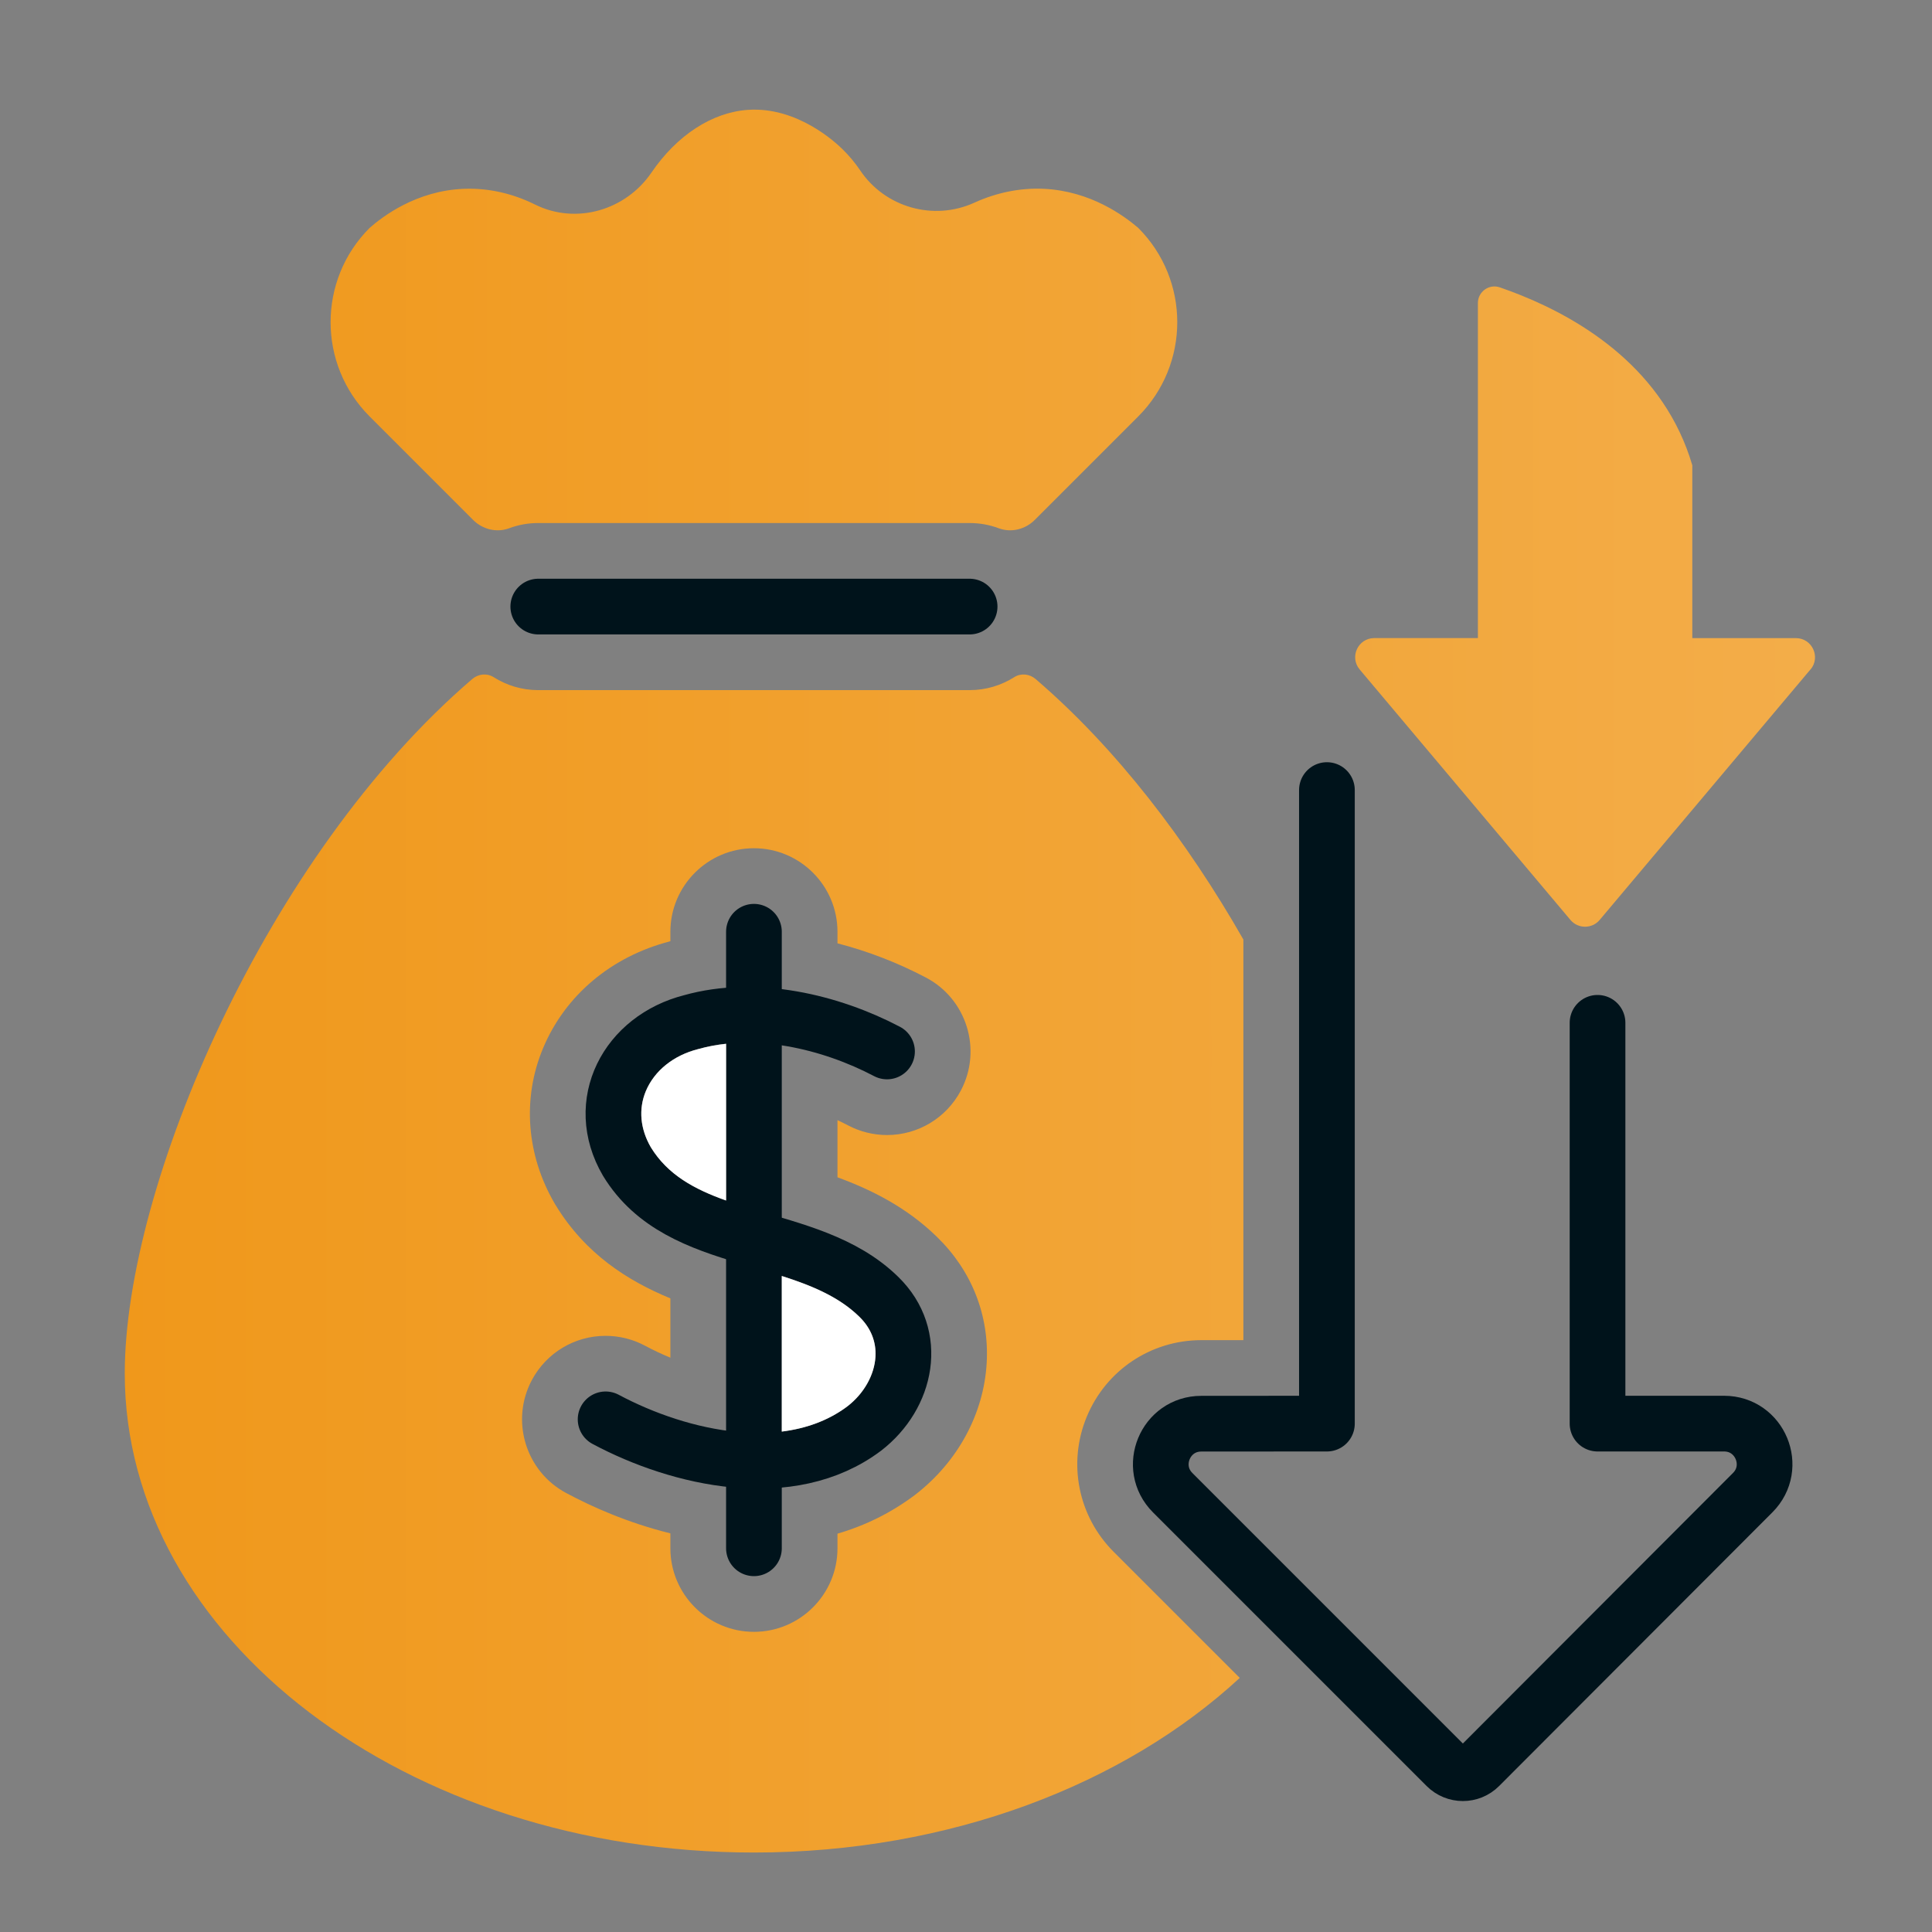
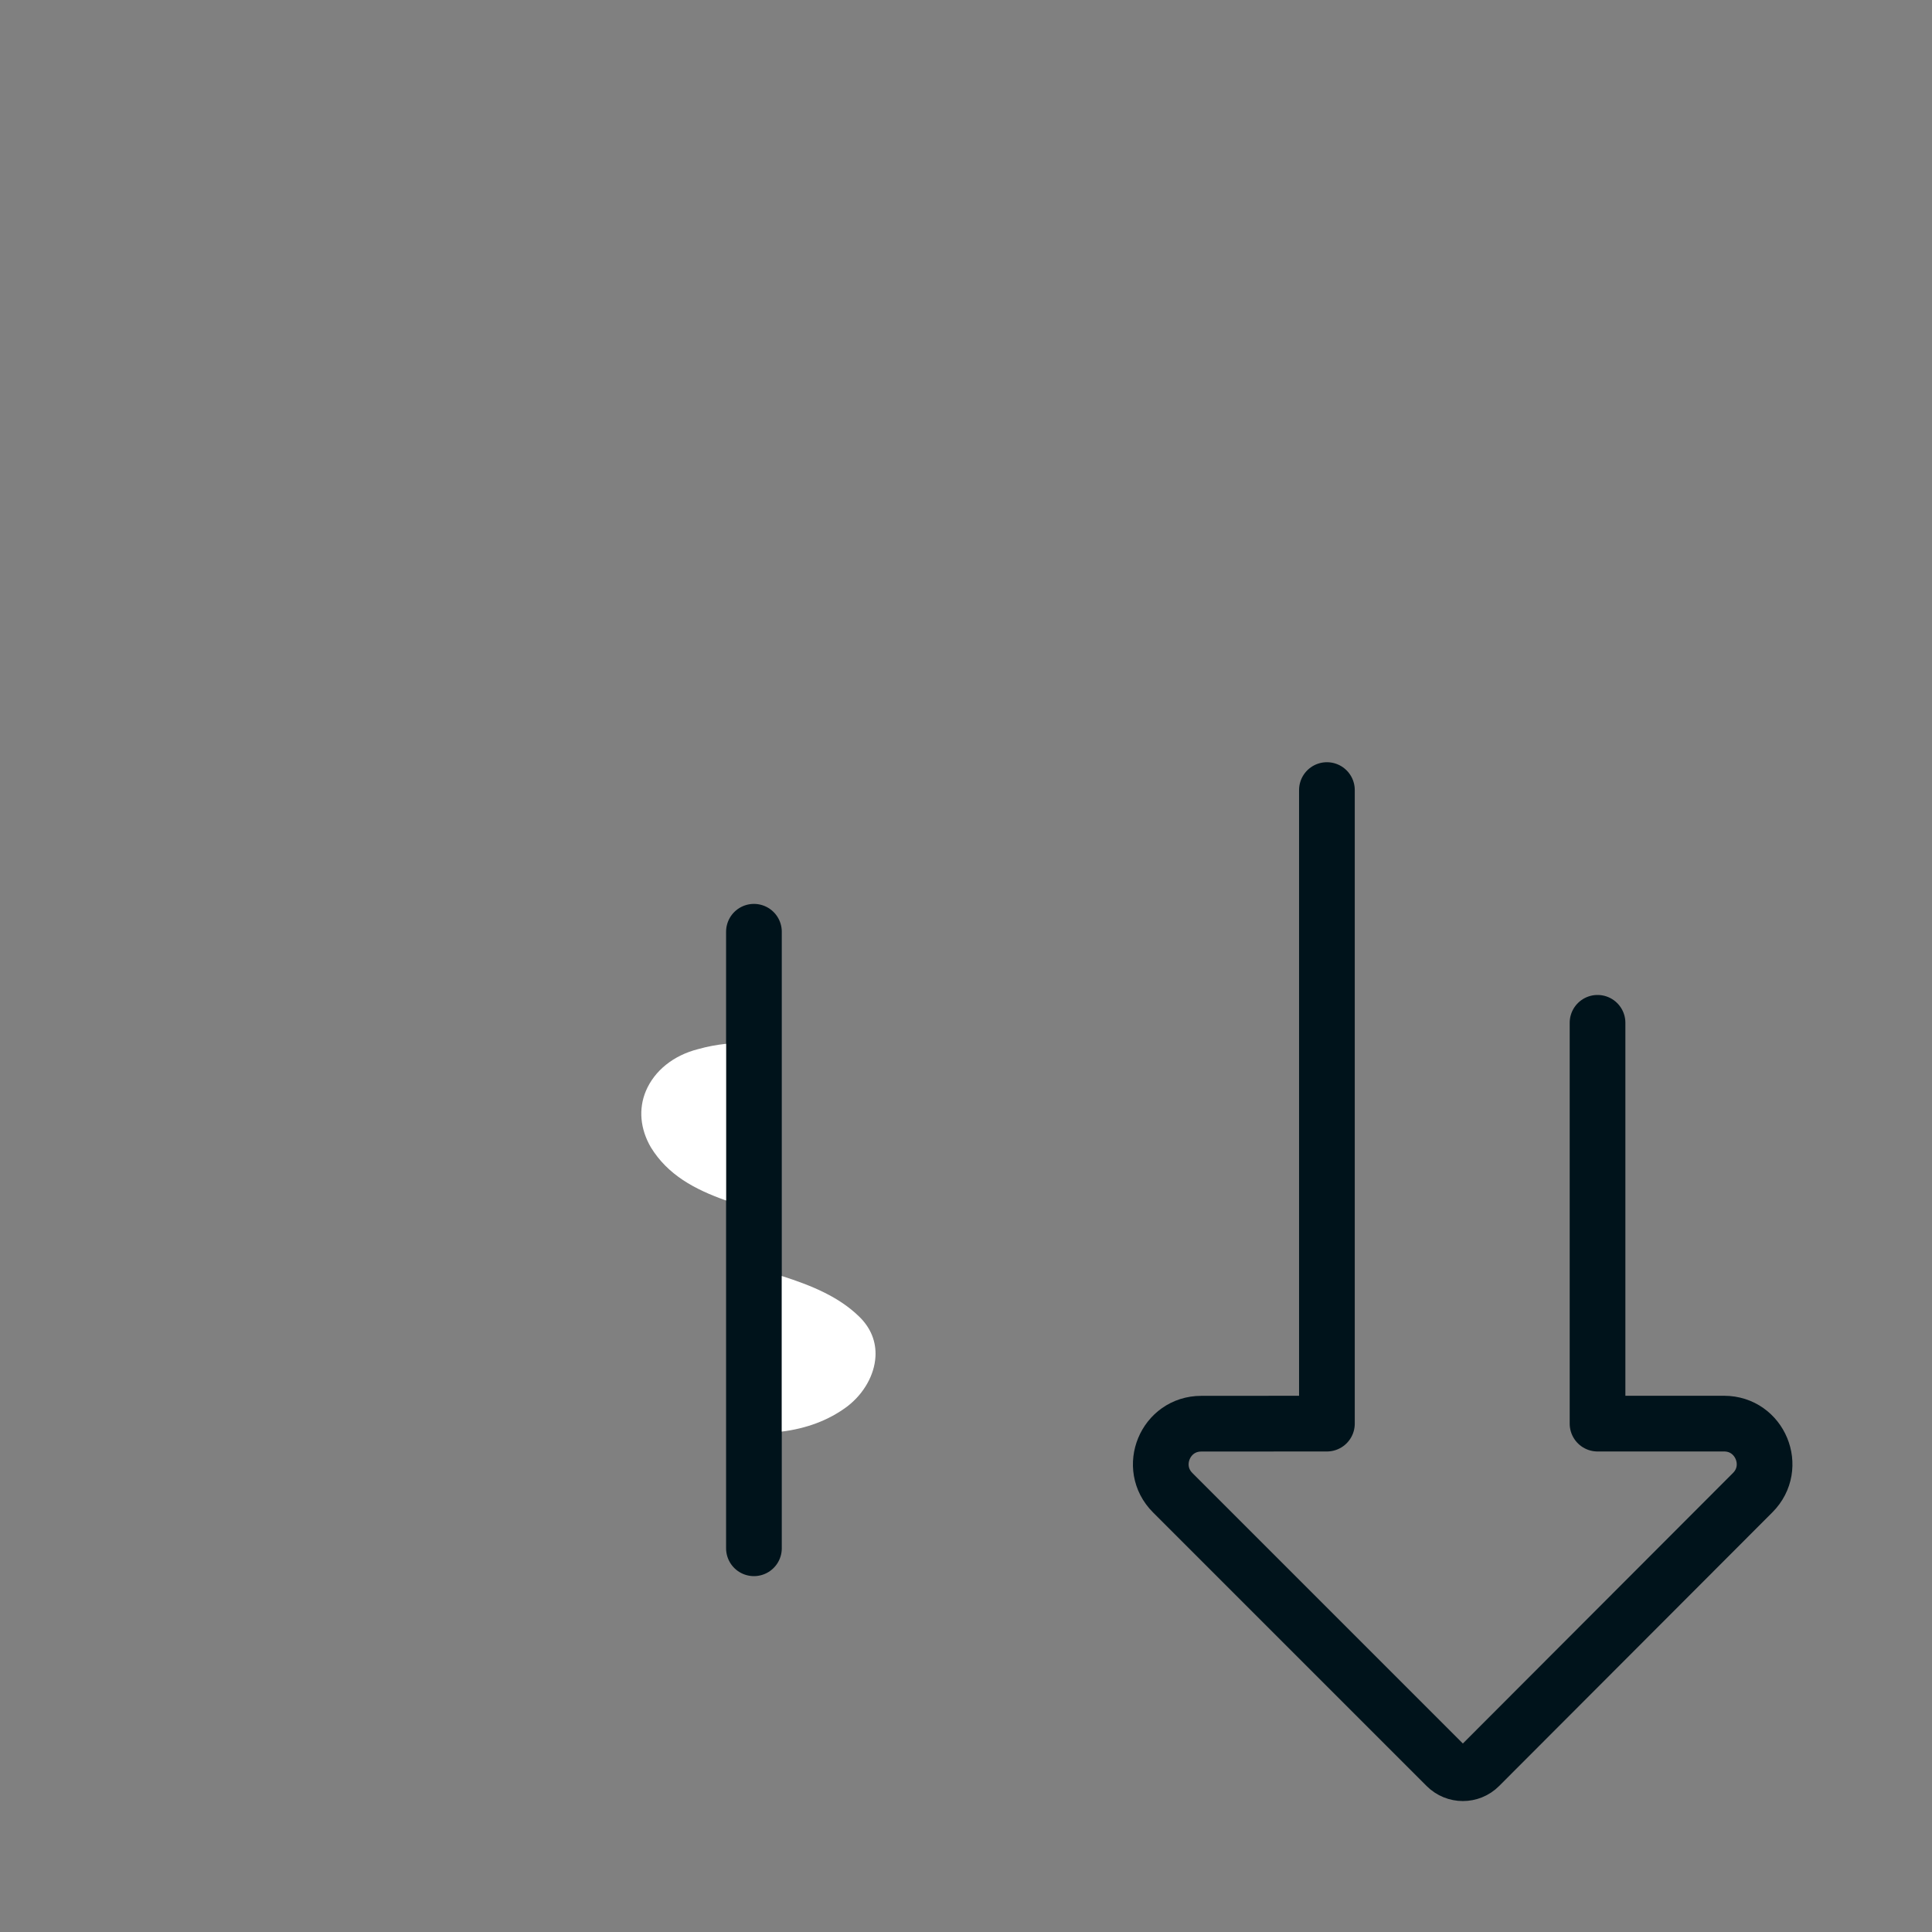
<svg xmlns="http://www.w3.org/2000/svg" id="Layer_1" data-name="Layer 1" viewBox="0 0 555 555">
  <rect x="0" y="0" width="555" height="555" fill="#808080" stroke="none" />
  <defs>
    <style> .cls-1 { fill: none; stroke: #00131b; stroke-linecap: round; stroke-linejoin: round; stroke-width: 16px; } .cls-2 { fill: #fff; } .cls-3 { fill: url(#linear-gradient); } </style>
    <linearGradient id="linear-gradient" x1="35.84" y1="281.83" x2="521.38" y2="281.83" gradientUnits="userSpaceOnUse">
      <stop offset="0" stop-color="#f0981b" />
      <stop offset="1" stop-color="#f3ad49" />
    </linearGradient>
  </defs>
-   <path class="cls-3" d="M520.08,192.32l-28.58,33.96-31.97,37.99c-2.19,2.6-6.2,2.6-8.39,0l-31.97-37.99-28.58-33.96c-3-3.57-.47-9.02,4.2-9.02h29.76v-96.24c0-3.27,3.21-5.58,6.3-4.51,15.23,5.25,40.08,16.97,51.74,41.74,1.34,2.85,2.55,5.96,3.55,9.36v49.66h29.76c4.66,0,7.2,5.45,4.2,9.02ZM326.97,119.64l-29.73,29.73c-2.71,2.71-6.75,3.72-10.34,2.38-2.6-.97-5.42-1.5-8.36-1.5h-123.92c-2.94,0-5.76.53-8.36,1.5-3.59,1.34-7.63.33-10.34-2.38l-29.73-29.73c-7.48-7.48-11.22-17.28-11.22-27.09s3.74-19.61,11.22-27.09c3.61-3.15,13.3-10.69,27.09-11.22,7.06-.27,14.03,1.34,20.42,4.52,11.79,5.85,26.05,1.67,33.46-9.21,7.27-10.66,17.37-17.28,27.69-17.99,14.19-.98,25.27,9.45,27.09,11.22,2.02,1.96,3.72,4.03,5.15,6.15,7.17,10.68,21.1,14.63,32.8,9.3,6.35-2.89,13.15-4.31,19.99-3.99,6.69.32,12.45,2.25,17.03,4.54,4.59,2.29,8.02,4.94,10.06,6.68,14.96,14.96,14.96,39.22,0,54.18ZM312.19,406.98c-5.53,13.35-2.49,28.59,7.73,38.81l36.22,36.22c-33.15,30.63-83.36,50.16-139.56,50.16-99.82,0-180.74-61.62-180.74-137.62,0-53.87,40.64-148.78,99.84-199.5,1.72-1.47,4.2-1.74,6.11-.53,3.72,2.36,8.12,3.73,12.83,3.73h123.92c4.71,0,9.11-1.37,12.83-3.73,1.91-1.21,4.39-.94,6.11.53,23.19,19.87,43.54,46.53,59.7,74.84v115.09h-12.1c-14.45.01-27.36,8.64-32.89,22ZM269.2,355.36c-8.69-8.51-18.8-13.56-28.62-17.16v-16.42c1.02.48,2.04.98,3.05,1.51,3.43,1.81,7.29,2.77,11.17,2.77,8.94,0,17.08-4.92,21.24-12.82,6.17-11.72,1.66-26.26-10.05-32.42-8.09-4.26-16.7-7.58-25.41-9.83v-3.32c0-13.24-10.77-24-24-24s-24,10.76-24,24v2.71c-.06.01-.12.03-.17.05-16.78,4.34-30.04,15.49-36.38,30.62-6.06,14.43-4.84,30.72,3.33,44.72l.04.05.03.06c.05.09.11.18.16.27,8.58,14.09,20.77,21.79,32.99,26.83v17.04c-2.48-1.03-4.93-2.18-7.3-3.45-3.47-1.86-7.38-2.83-11.3-2.83-8.88-.01-17,4.86-21.18,12.68-6.24,11.68-1.82,26.25,9.86,32.48,7.24,3.88,17.6,8.54,29.92,11.58v4.29c0,13.23,10.77,24,24,24s24-10.77,24-24v-4.2c8.11-2.37,15.53-6.07,22.18-11.07l.16-.12c12.2-9.42,19.68-23.2,20.52-37.82.78-13.65-4.27-26.5-14.24-36.2Z" />
-   <line class="cls-1" x1="154.63" y1="174.25" x2="278.54" y2="174.25" />
  <path class="cls-1" d="M458.92,293.82v115.14c12.12,0,24.23,0,36.35,0,10.35,0,15.53,12.51,8.22,19.83l-78.5,78.62c-2.62,2.63-6.88,2.63-9.51,0-26.2-26.2-52.4-52.4-78.6-78.6-7.32-7.32-2.14-19.83,8.21-19.83,12.03,0,24.06-.01,36.09-.02v-182" />
  <g>
    <line class="cls-1" x1="216.58" y1="267.66" x2="216.58" y2="444.77" />
-     <path class="cls-1" d="M254.81,302.05c-16.25-8.55-37.74-13.64-56.2-8.44-18.52,4.68-28.34,23.24-18.52,40.05,15.42,25.33,52.17,19.08,72.35,38.86,11.63,11.31,8.03,28.43-4.18,37.85-21.22,15.96-52.9,8.79-74.29-2.64" />
  </g>
  <path class="cls-2" d="M246.86,378.26c-5.85-5.73-13.69-8.97-22.28-11.71v44.7c6.86-.86,13.34-3.11,18.87-7.27,4.7-3.63,7.74-8.98,8.04-14.25.25-4.31-1.35-8.28-4.63-11.47ZM200.57,301.37c-7.09,1.79-12.57,6.19-15.04,12.06-2.14,5.12-1.64,10.85,1.43,16.14,4.84,7.9,12.48,12.06,21.62,15.3v-45.02c-2.71.29-5.33.77-7.81,1.47-.07.01-.14.03-.2.05ZM246.86,378.26c-5.85-5.73-13.69-8.97-22.28-11.71v44.7c6.86-.86,13.34-3.11,18.87-7.27,4.7-3.63,7.74-8.98,8.04-14.25.25-4.31-1.35-8.28-4.63-11.47ZM200.77,301.32c-.07.01-.14.03-.2.05-7.09,1.79-12.57,6.19-15.04,12.06-2.14,5.12-1.64,10.85,1.43,16.14,4.84,7.9,12.48,12.06,21.62,15.3v-45.02c-2.71.29-5.33.77-7.81,1.47ZM246.86,378.26c-5.85-5.73-13.69-8.97-22.28-11.71v44.7c6.86-.86,13.34-3.11,18.87-7.27,4.7-3.63,7.74-8.98,8.04-14.25.25-4.31-1.35-8.28-4.63-11.47ZM200.57,301.37c-7.09,1.79-12.57,6.19-15.04,12.06-2.14,5.12-1.64,10.85,1.43,16.14,4.84,7.9,12.48,12.06,21.62,15.3v-45.02c-2.71.29-5.33.77-7.81,1.47-.07.01-.14.03-.2.05Z" />
</svg>